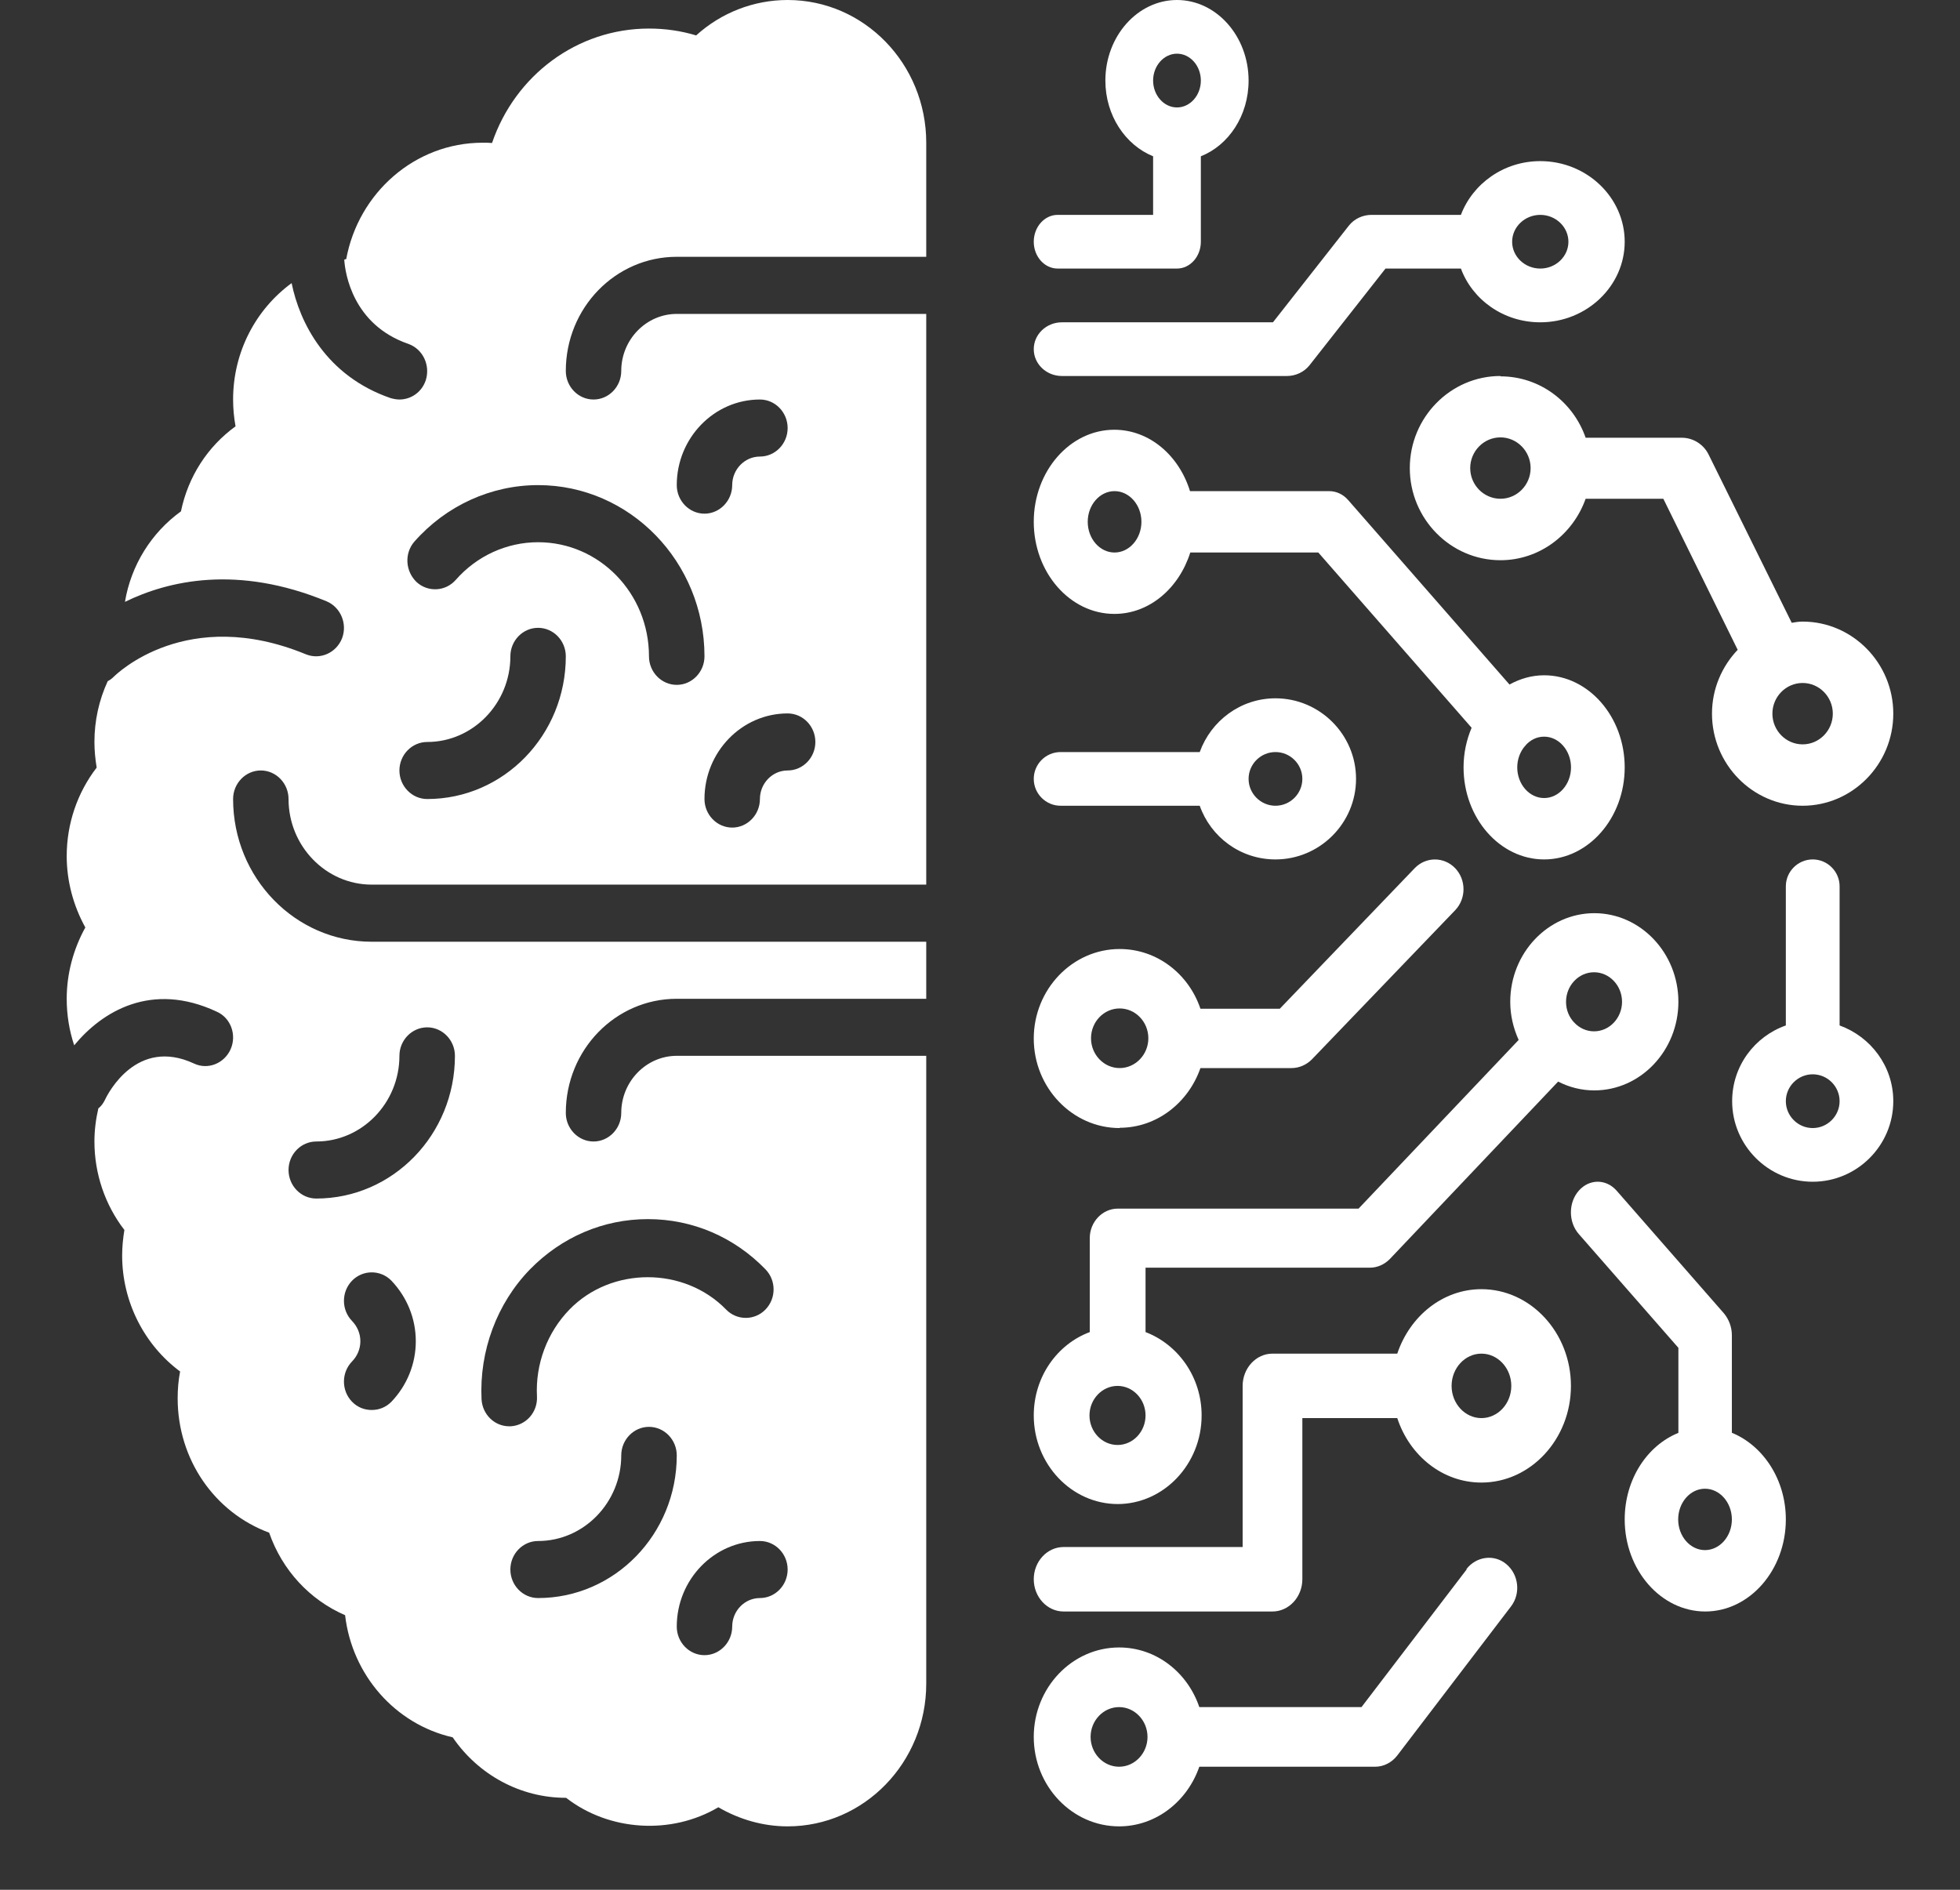
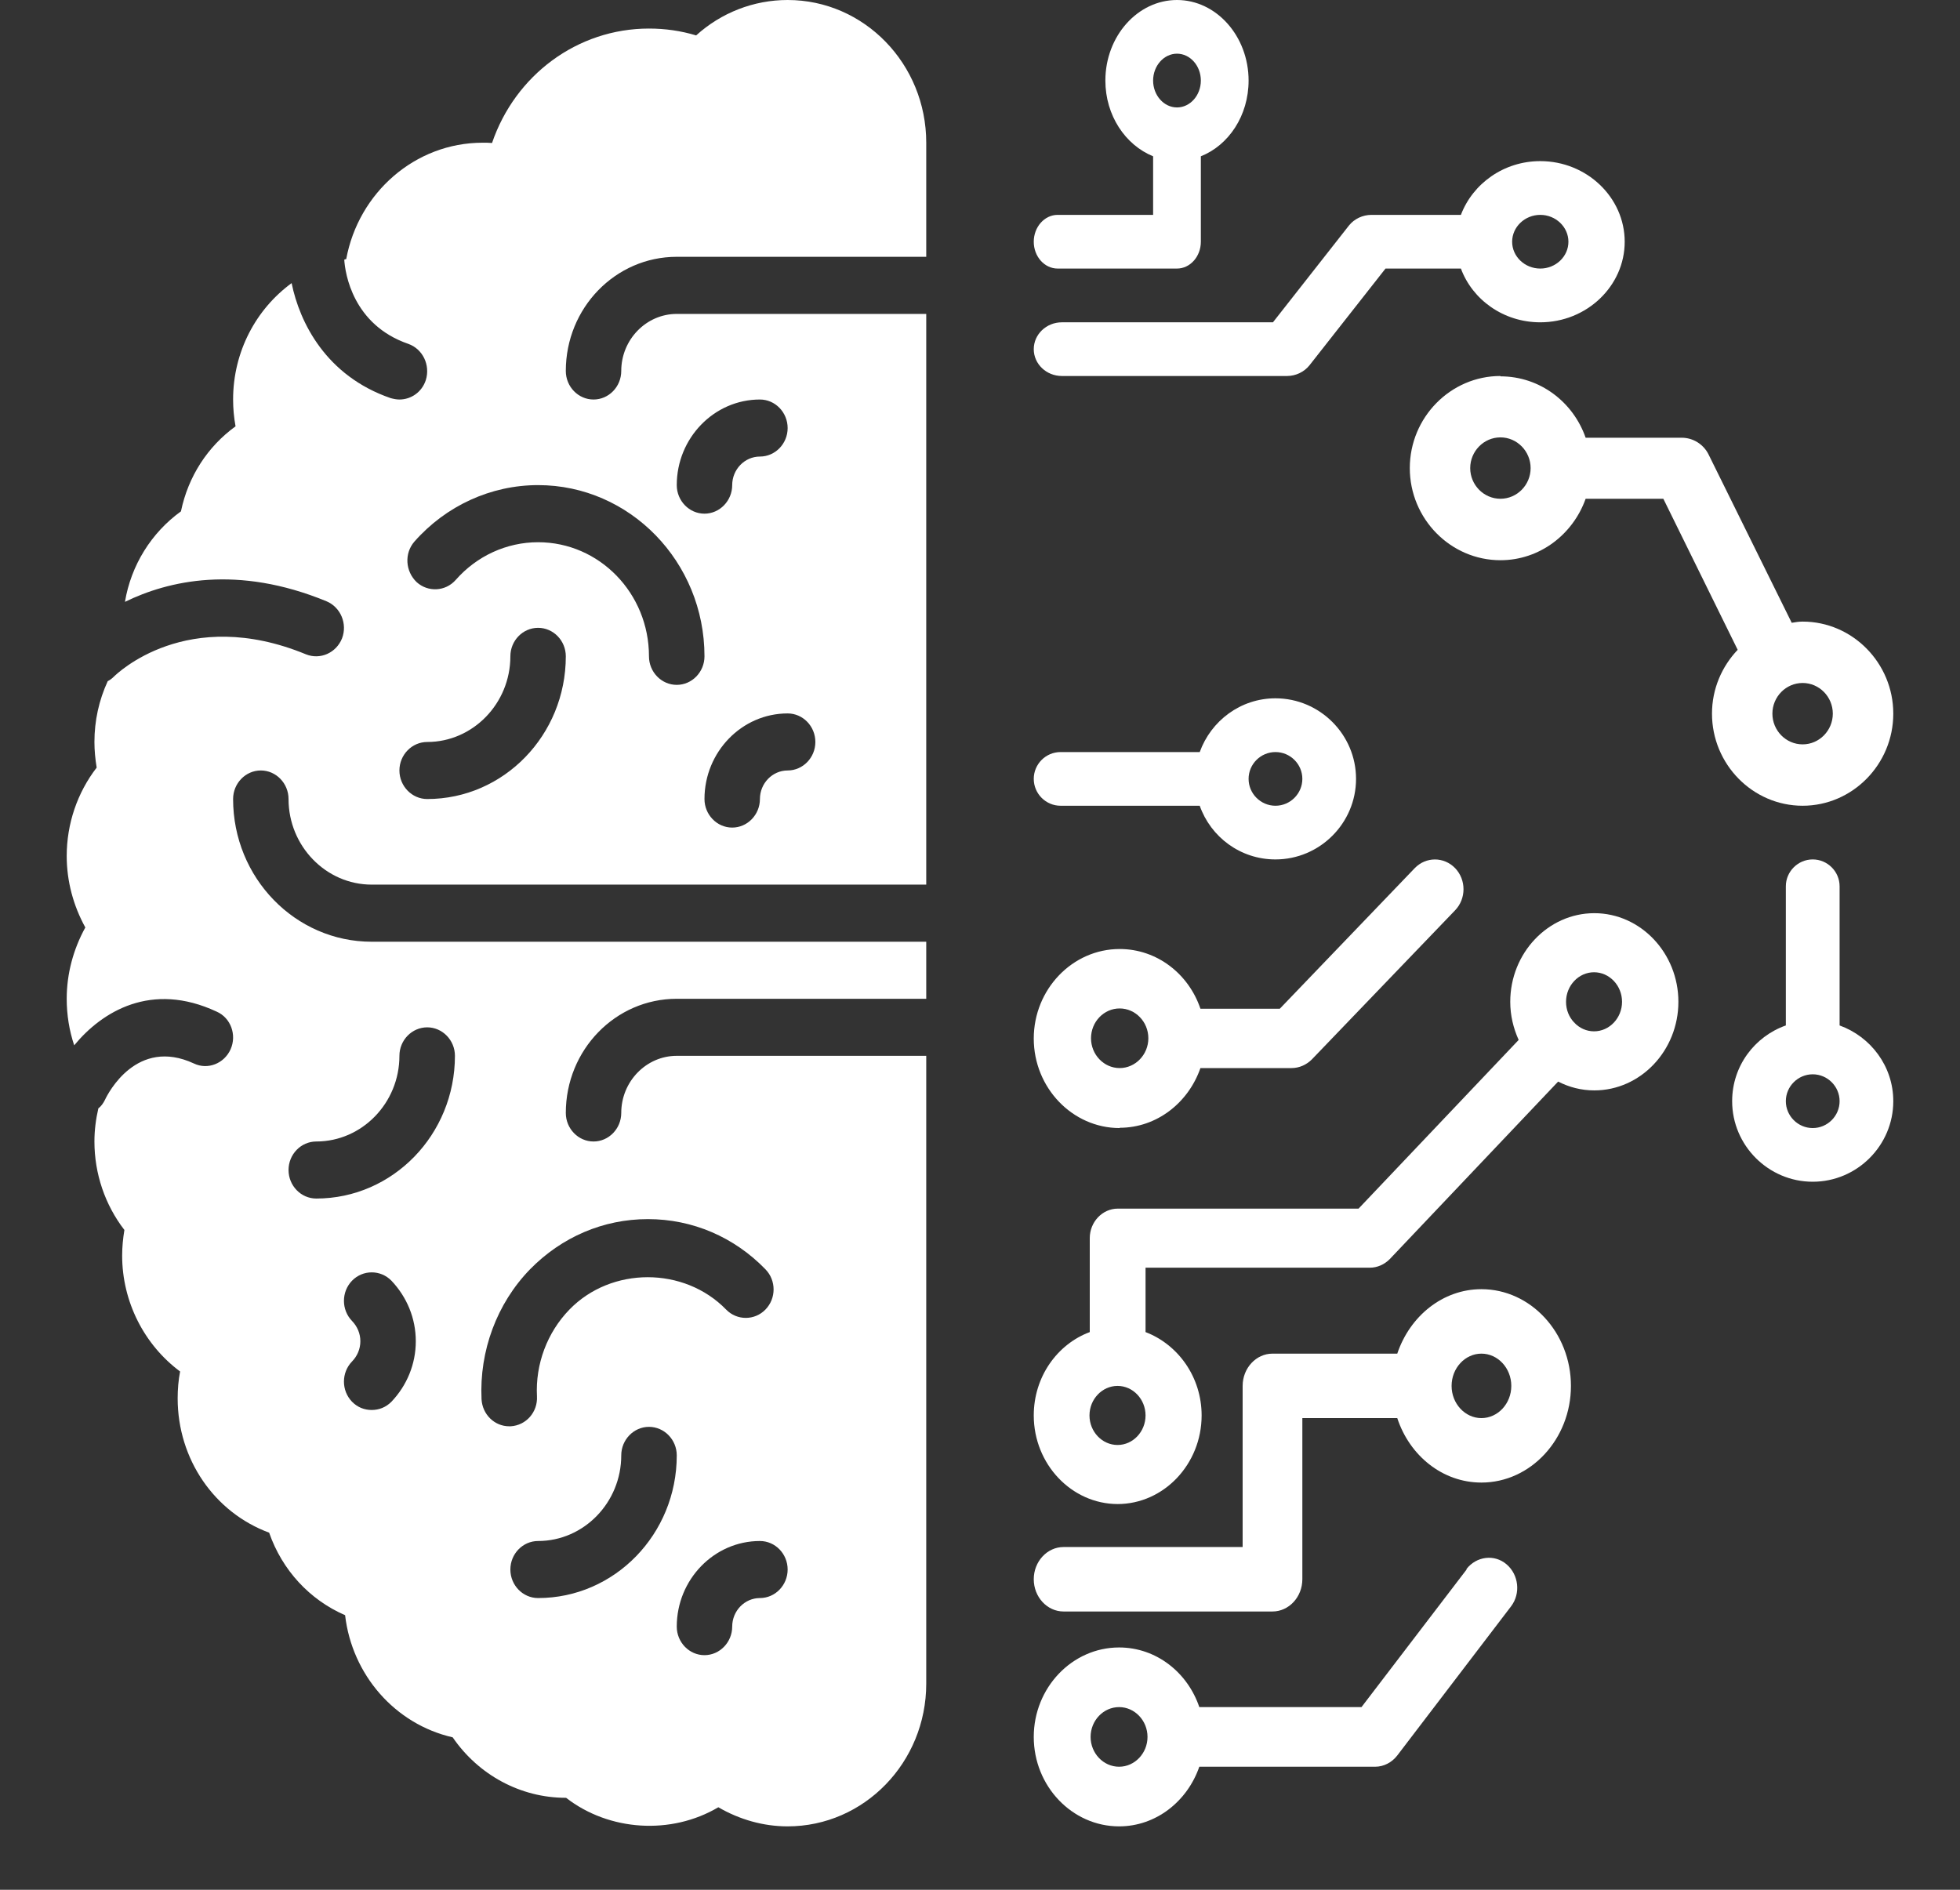
<svg xmlns="http://www.w3.org/2000/svg" width="28" height="27" viewBox="0 0 28 27" fill="none">
  <rect x="0" y="0" width="28" height="27" fill="#333333" stroke="none" />
  <path d="M9.668 3.669H13.232V2.039C13.232 0.913 12.345 0 11.252 0C10.765 0 10.301 0.183 9.945 0.506C9.727 0.44 9.501 0.408 9.271 0.408C8.246 0.408 7.358 1.076 7.029 2.043C6.986 2.039 6.942 2.039 6.895 2.039C5.928 2.039 5.12 2.756 4.946 3.702C4.938 3.702 4.926 3.706 4.918 3.71C4.93 3.906 5.041 4.64 5.833 4.913C6.039 4.986 6.15 5.215 6.083 5.431C6.027 5.602 5.873 5.708 5.706 5.708C5.667 5.708 5.623 5.7 5.58 5.688C4.657 5.37 4.28 4.607 4.166 4.045C3.659 4.416 3.33 5.023 3.33 5.708C3.33 5.838 3.342 5.965 3.365 6.091C2.965 6.381 2.688 6.809 2.585 7.306C2.161 7.612 1.872 8.077 1.785 8.599C2.403 8.297 3.389 8.065 4.665 8.591C4.867 8.676 4.966 8.913 4.886 9.121C4.803 9.329 4.574 9.43 4.372 9.349C2.672 8.648 1.67 9.626 1.627 9.667C1.599 9.695 1.571 9.716 1.539 9.732C1.413 10.005 1.349 10.299 1.349 10.601C1.349 10.723 1.361 10.845 1.381 10.967C1.104 11.326 0.953 11.771 0.953 12.231C0.953 12.59 1.048 12.941 1.219 13.251C1.048 13.561 0.953 13.911 0.953 14.27C0.953 14.498 0.989 14.723 1.06 14.935C1.456 14.454 2.161 14.017 3.096 14.454C3.298 14.543 3.385 14.788 3.294 14.992C3.203 15.195 2.969 15.289 2.771 15.195C1.955 14.816 1.543 15.62 1.5 15.713C1.476 15.762 1.444 15.807 1.405 15.836C1.369 15.991 1.349 16.15 1.349 16.309C1.349 16.769 1.5 17.214 1.777 17.573C1.757 17.695 1.745 17.817 1.745 17.939C1.745 18.6 2.062 19.216 2.573 19.595C2.549 19.717 2.538 19.848 2.538 19.978C2.538 20.851 3.064 21.609 3.845 21.898C4.031 22.433 4.423 22.857 4.93 23.077C5.029 23.929 5.643 24.634 6.467 24.822C6.835 25.36 7.437 25.686 8.083 25.686H8.087C8.701 26.163 9.588 26.22 10.262 25.821C10.563 25.996 10.903 26.094 11.252 26.094C12.345 26.094 13.232 25.18 13.232 24.055V15.085H9.668C9.232 15.085 8.875 15.452 8.875 15.901C8.875 16.125 8.697 16.309 8.479 16.309C8.261 16.309 8.083 16.125 8.083 15.901C8.083 15 8.792 14.27 9.668 14.27H13.232V13.455H5.31C4.217 13.455 3.33 12.541 3.33 11.416C3.33 11.192 3.508 11.008 3.726 11.008C3.944 11.008 4.122 11.192 4.122 11.416C4.122 12.089 4.657 12.639 5.31 12.639H13.232V4.485H9.668C9.232 4.485 8.875 4.852 8.875 5.3C8.875 5.525 8.697 5.708 8.479 5.708C8.261 5.708 8.083 5.525 8.083 5.3C8.083 4.399 8.792 3.669 9.668 3.669ZM7.687 22.832C7.469 22.832 7.291 22.649 7.291 22.424C7.291 22.2 7.469 22.017 7.687 22.017C8.341 22.017 8.875 21.466 8.875 20.794C8.875 20.569 9.054 20.386 9.271 20.386C9.489 20.386 9.668 20.569 9.668 20.794C9.668 21.919 8.78 22.832 7.687 22.832ZM11.252 22.424C11.252 22.649 11.074 22.832 10.856 22.832C10.638 22.832 10.46 23.015 10.46 23.24C10.46 23.464 10.281 23.648 10.064 23.648C9.846 23.648 9.668 23.464 9.668 23.24C9.668 22.567 10.202 22.017 10.856 22.017C11.074 22.017 11.252 22.2 11.252 22.424ZM7.572 18.135C8.024 17.674 8.618 17.418 9.256 17.418C9.893 17.418 10.488 17.674 10.935 18.135C11.09 18.294 11.09 18.551 10.935 18.71C10.781 18.869 10.527 18.869 10.373 18.71C9.774 18.094 8.733 18.094 8.135 18.71C7.818 19.036 7.647 19.489 7.671 19.95C7.683 20.174 7.517 20.365 7.295 20.378H7.275C7.065 20.378 6.891 20.21 6.879 19.99C6.847 19.301 7.097 18.624 7.572 18.135ZM5.592 20.027C5.512 20.108 5.413 20.145 5.31 20.145C5.207 20.145 5.108 20.108 5.029 20.027C4.875 19.868 4.875 19.611 5.029 19.452C5.104 19.375 5.148 19.273 5.148 19.163C5.148 19.052 5.104 18.951 5.029 18.873C4.875 18.714 4.875 18.457 5.029 18.298C5.184 18.139 5.437 18.139 5.592 18.298C5.813 18.531 5.94 18.836 5.94 19.163C5.94 19.489 5.813 19.795 5.592 20.027ZM4.518 16.309C5.172 16.309 5.706 15.758 5.706 15.085C5.706 14.861 5.885 14.678 6.103 14.678C6.32 14.678 6.499 14.861 6.499 15.085C6.499 16.211 5.611 17.124 4.518 17.124C4.3 17.124 4.122 16.941 4.122 16.716C4.122 16.492 4.3 16.309 4.518 16.309ZM6.103 11.416C5.885 11.416 5.706 11.232 5.706 11.008C5.706 10.784 5.885 10.601 6.103 10.601C6.756 10.601 7.291 10.05 7.291 9.377C7.291 9.153 7.469 8.97 7.687 8.97C7.905 8.97 8.083 9.153 8.083 9.377C8.083 10.503 7.196 11.416 6.103 11.416ZM11.648 10.601C11.648 10.825 11.47 11.008 11.252 11.008C11.034 11.008 10.856 11.192 10.856 11.416C10.856 11.64 10.678 11.824 10.46 11.824C10.242 11.824 10.064 11.64 10.064 11.416C10.064 10.743 10.598 10.193 11.252 10.193C11.47 10.193 11.648 10.376 11.648 10.601ZM10.856 5.708C11.074 5.708 11.252 5.891 11.252 6.116C11.252 6.34 11.074 6.523 10.856 6.523C10.638 6.523 10.46 6.707 10.46 6.931C10.46 7.155 10.281 7.339 10.064 7.339C9.846 7.339 9.668 7.155 9.668 6.931C9.668 6.258 10.202 5.708 10.856 5.708ZM10.064 9.377C10.064 9.602 9.885 9.785 9.668 9.785C9.45 9.785 9.271 9.602 9.271 9.377C9.271 8.476 8.562 7.747 7.687 7.747C7.239 7.747 6.812 7.942 6.511 8.285C6.364 8.452 6.114 8.464 5.952 8.317C5.79 8.162 5.774 7.906 5.92 7.738C6.372 7.225 7.014 6.931 7.687 6.931C8.998 6.931 10.064 8.028 10.064 9.377Z" fill="white" />
  <path d="M21.435 5.372C20.722 5.372 20.14 5.964 20.14 6.688C20.14 7.412 20.722 8.004 21.435 8.004C21.996 8.004 22.471 7.635 22.652 7.126H23.762L24.824 9.284C24.599 9.521 24.457 9.841 24.457 10.196C24.457 10.92 25.039 11.512 25.752 11.512C26.464 11.512 27.047 10.92 27.047 10.196C27.047 9.473 26.464 8.881 25.752 8.881C25.7 8.881 25.648 8.889 25.596 8.898L24.409 6.495C24.336 6.346 24.185 6.254 24.025 6.254H22.652C22.475 5.745 22 5.377 21.435 5.377V5.372ZM26.183 10.196C26.183 10.438 25.989 10.635 25.752 10.635C25.514 10.635 25.32 10.438 25.32 10.196C25.32 9.955 25.514 9.758 25.752 9.758C25.989 9.758 26.183 9.955 26.183 10.196ZM21.435 7.126C21.197 7.126 21.003 6.929 21.003 6.688C21.003 6.447 21.197 6.249 21.435 6.249C21.672 6.249 21.866 6.447 21.866 6.688C21.866 6.929 21.672 7.126 21.435 7.126Z" fill="white" />
-   <path d="M15.922 8.771C16.421 8.771 16.843 8.403 17.004 7.894H18.833L21.023 10.398C20.951 10.569 20.908 10.758 20.908 10.964C20.908 11.687 21.426 12.279 22.059 12.279C22.692 12.279 23.21 11.687 23.21 10.964C23.21 10.24 22.692 9.648 22.059 9.648C21.883 9.648 21.718 9.696 21.564 9.78L19.259 7.144C19.186 7.061 19.09 7.017 18.987 7.017H17C16.843 6.508 16.421 6.14 15.918 6.14C15.285 6.14 14.768 6.732 14.768 7.455C14.768 8.179 15.285 8.771 15.918 8.771H15.922ZM22.443 10.964C22.443 11.205 22.27 11.402 22.059 11.402C21.848 11.402 21.675 11.205 21.675 10.964C21.675 10.845 21.718 10.736 21.787 10.657C21.787 10.657 21.787 10.657 21.791 10.657C21.794 10.657 21.791 10.657 21.791 10.652C21.86 10.573 21.952 10.525 22.059 10.525C22.27 10.525 22.443 10.723 22.443 10.964ZM15.922 7.017C16.133 7.017 16.306 7.214 16.306 7.455C16.306 7.697 16.133 7.894 15.922 7.894C15.711 7.894 15.539 7.697 15.539 7.455C15.539 7.214 15.711 7.017 15.922 7.017Z" fill="white" />
  <path d="M21.163 18.419C20.609 18.419 20.14 18.806 19.961 19.34H18.178C17.944 19.34 17.752 19.547 17.752 19.801V22.103H15.194C14.959 22.103 14.768 22.31 14.768 22.563C14.768 22.817 14.959 23.024 15.194 23.024H18.178C18.413 23.024 18.605 22.817 18.605 22.563V20.261H19.961C20.136 20.795 20.605 21.182 21.163 21.182C21.867 21.182 22.442 20.56 22.442 19.801C22.442 19.041 21.867 18.419 21.163 18.419ZM21.163 20.261C20.929 20.261 20.737 20.054 20.737 19.801C20.737 19.547 20.929 19.34 21.163 19.34C21.398 19.34 21.59 19.547 21.59 19.801C21.59 20.054 21.398 20.261 21.163 20.261Z" fill="white" />
-   <path d="M24.741 20.472V19.078C24.741 18.959 24.698 18.85 24.629 18.766L23.095 17.012C22.945 16.841 22.704 16.841 22.554 17.012C22.404 17.183 22.404 17.46 22.554 17.631L23.977 19.257V20.472C23.532 20.652 23.21 21.134 23.21 21.709C23.21 22.432 23.728 23.024 24.361 23.024C24.994 23.024 25.512 22.432 25.512 21.709C25.512 21.139 25.189 20.656 24.744 20.472H24.741ZM24.357 22.147C24.146 22.147 23.974 21.95 23.974 21.709C23.974 21.467 24.146 21.27 24.357 21.27C24.568 21.27 24.741 21.467 24.741 21.709C24.741 21.95 24.568 22.147 24.357 22.147Z" fill="white" />
  <path d="M26.28 14.651V12.663C26.28 12.452 26.107 12.279 25.896 12.279C25.685 12.279 25.512 12.452 25.512 12.663V14.651C25.067 14.808 24.745 15.23 24.745 15.733C24.745 16.366 25.263 16.884 25.896 16.884C26.529 16.884 27.047 16.366 27.047 15.733C27.047 15.234 26.725 14.812 26.28 14.651ZM25.896 16.117C25.685 16.117 25.512 15.944 25.512 15.733C25.512 15.522 25.685 15.349 25.896 15.349C26.107 15.349 26.28 15.522 26.28 15.733C26.28 15.944 26.107 16.117 25.896 16.117Z" fill="white" />
  <path d="M15.995 16.113C16.527 16.113 16.977 15.754 17.149 15.26H18.451C18.561 15.26 18.664 15.213 18.741 15.136L20.788 13.005C20.947 12.839 20.947 12.57 20.788 12.404C20.628 12.238 20.37 12.238 20.21 12.404L18.283 14.412H17.149C16.982 13.917 16.531 13.559 15.995 13.559C15.32 13.559 14.768 14.135 14.768 14.838C14.768 15.541 15.32 16.117 15.995 16.117V16.113ZM15.995 14.408C16.22 14.408 16.405 14.599 16.405 14.834C16.405 15.068 16.22 15.26 15.995 15.26C15.77 15.26 15.586 15.068 15.586 14.834C15.586 14.599 15.77 14.408 15.995 14.408Z" fill="white" />
  <path d="M15.965 21.489C16.625 21.489 17.166 20.919 17.166 20.223C17.166 19.674 16.83 19.21 16.365 19.032V18.112H19.569C19.677 18.112 19.777 18.066 19.853 17.99L22.259 15.453C22.416 15.533 22.588 15.579 22.776 15.579C23.437 15.579 23.977 15.01 23.977 14.313C23.977 13.617 23.437 13.047 22.776 13.047C22.115 13.047 21.575 13.617 21.575 14.313C21.575 14.507 21.619 14.689 21.695 14.858L19.408 17.268H15.969C15.749 17.268 15.568 17.458 15.568 17.69V19.032C15.104 19.205 14.768 19.67 14.768 20.223C14.768 20.919 15.308 21.489 15.969 21.489H15.965ZM22.772 13.891C22.992 13.891 23.172 14.081 23.172 14.313C23.172 14.545 22.992 14.735 22.772 14.735C22.664 14.735 22.564 14.689 22.492 14.613C22.492 14.613 22.492 14.613 22.492 14.609C22.492 14.604 22.492 14.609 22.488 14.609C22.416 14.533 22.372 14.431 22.372 14.313C22.372 14.081 22.552 13.891 22.772 13.891ZM15.965 19.801C16.185 19.801 16.365 19.991 16.365 20.223C16.365 20.455 16.185 20.645 15.965 20.645C15.745 20.645 15.564 20.455 15.564 20.223C15.564 19.991 15.745 19.801 15.965 19.801Z" fill="white" />
  <path d="M15.109 3.837H16.814C17.002 3.837 17.155 3.665 17.155 3.454V2.233C17.551 2.076 17.837 1.654 17.837 1.151C17.837 0.518 17.377 0 16.814 0C16.251 0 15.791 0.518 15.791 1.151C15.791 1.65 16.077 2.072 16.473 2.233V3.07H15.109C14.921 3.07 14.768 3.243 14.768 3.454C14.768 3.665 14.921 3.837 15.109 3.837ZM16.814 0.767C17.002 0.767 17.155 0.94 17.155 1.151C17.155 1.362 17.002 1.535 16.814 1.535C16.627 1.535 16.473 1.362 16.473 1.151C16.473 0.94 16.627 0.767 16.814 0.767Z" fill="white" />
  <path d="M15.17 5.372H18.386C18.51 5.372 18.631 5.315 18.707 5.219L19.793 3.837H20.87C21.035 4.282 21.477 4.605 22.004 4.605C22.667 4.605 23.21 4.087 23.21 3.454C23.21 2.82 22.667 2.302 22.004 2.302C21.481 2.302 21.039 2.625 20.87 3.07H19.592C19.467 3.07 19.346 3.127 19.27 3.223L18.185 4.605H15.17C14.948 4.605 14.768 4.777 14.768 4.989C14.768 5.2 14.948 5.372 15.17 5.372ZM22.004 3.07C22.225 3.07 22.406 3.243 22.406 3.454C22.406 3.665 22.225 3.837 22.004 3.837C21.783 3.837 21.602 3.665 21.602 3.454C21.602 3.243 21.783 3.07 22.004 3.07Z" fill="white" />
  <path d="M15.151 11.512H17.139C17.296 11.957 17.718 12.279 18.221 12.279C18.854 12.279 19.372 11.761 19.372 11.128C19.372 10.495 18.854 9.977 18.221 9.977C17.722 9.977 17.3 10.299 17.139 10.745H15.151C14.94 10.745 14.768 10.917 14.768 11.128C14.768 11.339 14.94 11.512 15.151 11.512ZM18.221 10.745C18.432 10.745 18.605 10.917 18.605 11.128C18.605 11.339 18.432 11.512 18.221 11.512C18.01 11.512 17.837 11.339 17.837 11.128C17.837 10.917 18.01 10.745 18.221 10.745Z" fill="white" />
  <path d="M20.953 22.422L19.45 24.39H17.133C16.966 23.896 16.519 23.538 15.987 23.538C15.316 23.538 14.768 24.113 14.768 24.816C14.768 25.519 15.316 26.094 15.987 26.094C16.515 26.094 16.962 25.736 17.133 25.242H19.645C19.767 25.242 19.884 25.182 19.962 25.08L21.587 22.95C21.726 22.767 21.697 22.499 21.522 22.35C21.348 22.201 21.091 22.235 20.949 22.418L20.953 22.422ZM15.987 25.242C15.763 25.242 15.58 25.05 15.58 24.816C15.58 24.582 15.763 24.39 15.987 24.39C16.21 24.39 16.393 24.582 16.393 24.816C16.393 25.05 16.21 25.242 15.987 25.242Z" fill="white" />
</svg>